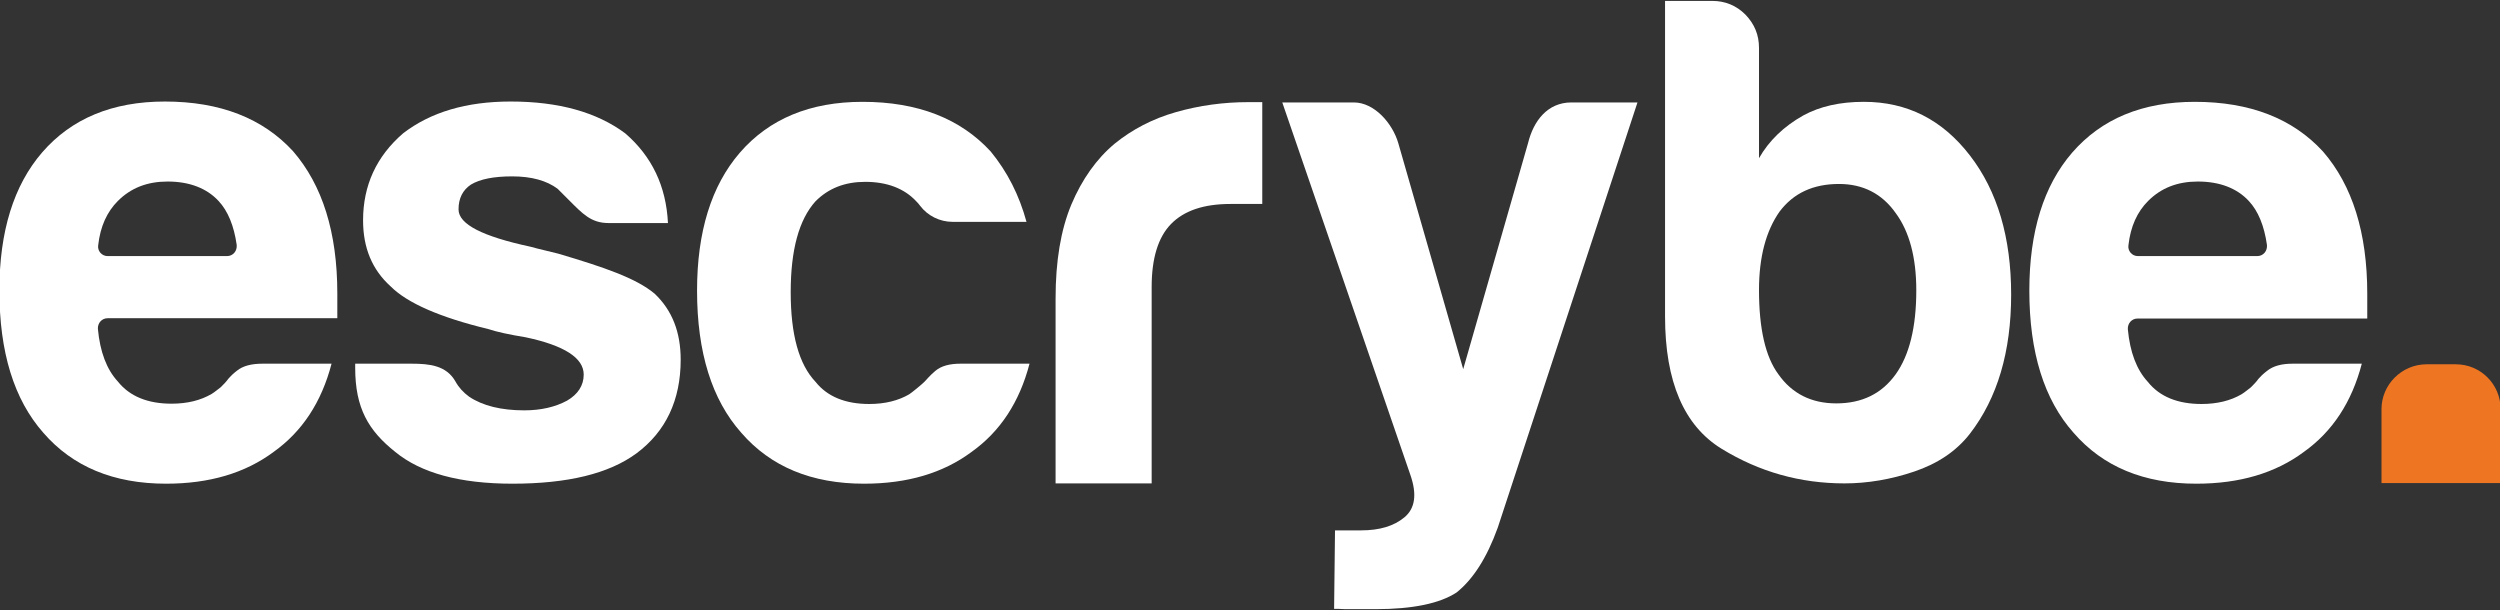
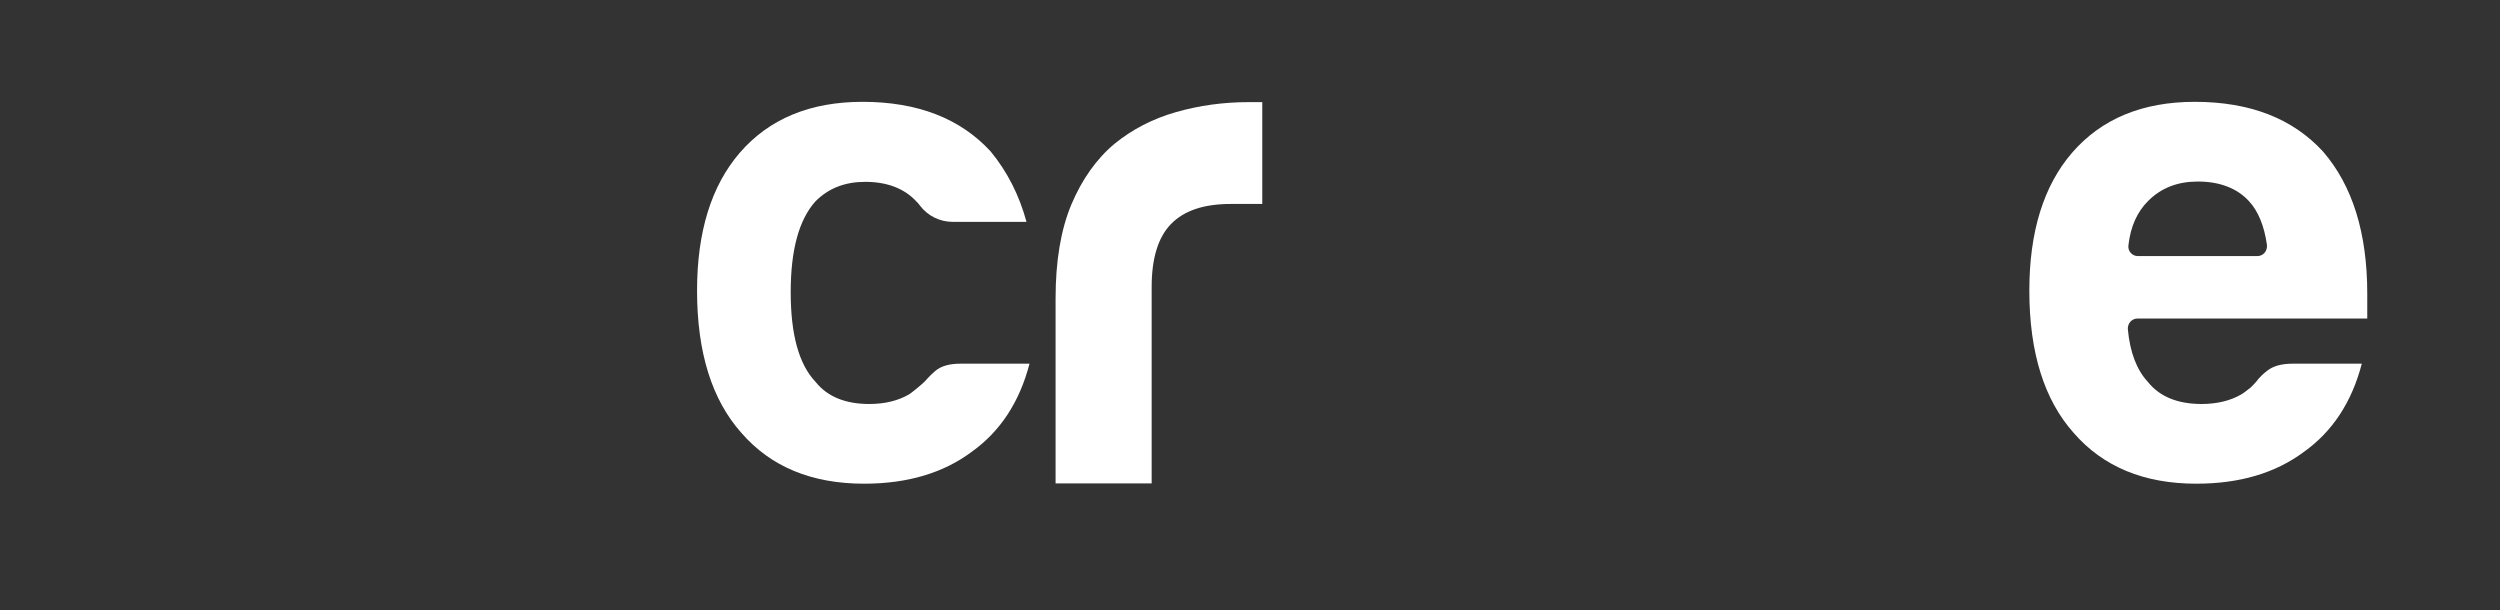
<svg xmlns="http://www.w3.org/2000/svg" version="1.1" id="Layer_1" x="0px" y="0px" viewBox="0 0 824.9 201.3" style="enable-background:new 0 0 824.9 201.3;" xml:space="preserve">
  <rect x="0" y="0" width="824.9" height="201.3" fill="#333333" stroke="none" />
  <style type="text/css">.st0{fill:#FFFFFF;}
	.st1{fill:#EE7623;}</style>
  <g id="VETOR_-_ESCRYBE_2_">
-     <path id="E_1_" class="st0" d="M86.7,120l22.7,0c-3.3,12.7-9.7,22.4-19.1,29.1c-9.4,7-21.2,10.5-35.5,10.5   c-17.3,0-30.8-5.6-40.5-16.8C4.6,131.8-0.2,116.2-0.2,95.8c0-19.4,4.7-34.6,14.1-45.5c9.7-11.2,23.2-16.8,40.5-16.8   c18.2,0,32.3,5.5,42.3,16.4c9.7,11.2,14.6,26.8,14.6,46.9c0,1.2,0,2.3,0,3.2c0,0.9,0,1.5,0,1.8l0,3.2l-75.8,0   c-1.9,0-3.3,1.6-3.2,3.5c0.7,7.6,2.9,13.4,6.6,17.4c3.9,4.9,9.9,7.3,17.7,7.3c5.2,0,9.6-1.1,13.2-3.2c0.9-0.5,2.8-2.1,3.1-2.3   c0.9-0.9,1.8-1.8,2.5-2.8c0.6-0.7,1.5-1.6,2.8-2.6C80.2,120.7,83,120,86.7,120z M35.5,84.5l39.4,0c2,0,3.4-1.7,3.2-3.7   c-0.9-6.3-2.9-11.2-6-14.5c-3.9-4.2-9.6-6.4-16.8-6.4c-6.7,0-12.1,2.1-16.4,6.4c-3.6,3.6-5.8,8.4-6.5,14.6   C32.1,82.8,33.6,84.5,35.5,84.5z" />
-     <path id="S" class="st0" d="M117,120l18.7,0c6.1,0,11.6,0.6,14.6,5.9c1.1,2,2.6,3.6,4.5,5c4.5,3,10.6,4.5,18.2,4.5   c5.5,0,10.2-1.1,14.1-3.2c3.6-2.1,5.5-5,5.5-8.6c0-5.5-6.4-9.6-19.1-12.3c-5.5-0.9-9.6-1.8-12.3-2.7c-16.1-3.9-26.8-8.6-32.3-14.1   c-6.1-5.5-9.1-12.7-9.1-21.8c0-11.5,4.4-21.1,13.2-28.7c9.1-7,20.9-10.5,35.5-10.5c15.8,0,28.4,3.5,37.8,10.5   c8.8,7.6,13.5,17.4,14.1,29.6h-19.6c-5.8,0-8.6-3.1-13.2-7.7c-1.2-1.2-2.4-2.4-3.6-3.6c-3.6-2.7-8.6-4.1-15-4.1   c-6.1,0-10.6,0.9-13.6,2.7c-2.7,1.8-4.1,4.5-4.1,8.2c0,4.9,7.9,8.9,23.7,12.3c2,0.6,9,2.2,9.2,2.3c15.2,4.5,25.7,8.1,31.8,13.2   c5.8,5.5,8.6,12.7,8.6,21.8c0,13.3-4.9,23.7-14.6,30.9c-9.1,6.7-22.7,10-40.9,10c-17.3,0-30.2-3.5-38.7-10.5   c-8.8-7-13.2-14.4-13.2-27.7V120z" />
    <path id="C" class="st0" d="M317,120h22.7c-3.3,12.7-9.7,22.4-19.1,29.1c-9.4,7-21.2,10.5-35.5,10.5c-17.3,0-30.8-5.6-40.5-16.8   c-9.7-10.9-14.6-26.5-14.6-46.9c0-19.4,4.7-34.6,14.1-45.5c9.7-11.2,23.2-16.8,40.5-16.8c18.2,0,32.3,5.5,42.3,16.4   c5.5,6.7,9.4,14.4,11.8,23.2h-24.4c-4.2,0-8.2-2-10.7-5.3c-0.4-0.6-0.9-1.1-1.3-1.5c-3.9-4.2-9.6-6.4-16.8-6.4   c-6.7,0-12.1,2.1-16.4,6.4c-5.5,6.1-8.2,16.1-8.2,30c0,14,2.7,23.8,8.2,29.6c3.9,4.9,9.9,7.3,17.7,7.3c5.2,0,9.6-1.1,13.2-3.2   c0.8-0.5,4.1-3.2,5-4.1c0.8-0.8,1.8-2.1,3.6-3.6C310.6,120.7,313.4,120,317,120z" />
    <path id="R" class="st0" d="M348.3,159.5v-61c0-12.3,1.7-22.6,5.2-31c3.5-8.3,8.3-15.1,14.3-20.1c5.8-4.7,12.5-8.2,20.2-10.4   c7.7-2.2,15.7-3.3,23.9-3.3c0.6,0,1.4,0,2.3,0c0.9,0,1.7,0,2.3,0v33.6H406c-8.8,0-15.3,2.2-19.6,6.6c-4.3,4.4-6.4,11.4-6.4,20.8   v64.8H348.3z" />
-     <path id="Y" class="st0" d="M440.2,200.9l0.3-25.9h8.6c6.1,0,10.8-1.4,14.3-4.3c3.5-2.9,4.2-7.5,2-13.9l-42.3-123h23.6   c6.8,0,12.8,6.9,14.7,13.5l21.4,74.5l21.4-74.6c1.8-7.3,6.4-13.4,14.3-13.4h21.8l-46.1,140.3c-3.6,10-8.2,17.1-13.6,21.4   c-5.5,3.6-14.4,5.5-26.8,5.5c-0.9,0-2,0-3.2,0c-1.2,0-2.3,0-3.2,0c-1,0-2,0-3.4,0C442.4,200.9,441.1,200.9,440.2,200.9z    M440.2,200.9l0.3-25.9h8.6c6.1,0,10.8-1.4,14.3-4.3c3.5-2.9,4.2-7.5,2-13.9l-42.3-123h23.6c6.8,0,12.8,6.9,14.7,13.5l21.4,74.5   l21.4-74.6c1.8-7.3,6.4-13.4,14.3-13.4h21.8l-46.1,140.3c-3.6,10-8.2,17.1-13.6,21.4c-5.5,3.6-14.4,5.5-26.8,5.5c-0.9,0-2,0-3.2,0   c-1.2,0-2.3,0-3.2,0c-1,0-2,0-3.4,0C442.4,200.9,441.1,200.9,440.2,200.9z M440.2,200.9l0.3-25.9h8.6c6.1,0,10.8-1.4,14.3-4.3   c3.5-2.9,4.2-7.5,2-13.9l-42.3-123h23.6c6.8,0,12.8,6.9,14.7,13.5l21.4,74.5l21.4-74.6c1.8-7.3,6.4-13.4,14.3-13.4h21.8   l-46.1,140.3c-3.6,10-8.2,17.1-13.6,21.4c-5.5,3.6-14.4,5.5-26.8,5.5c-0.9,0-2,0-3.2,0c-1.2,0-2.3,0-3.2,0c-1,0-2,0-3.4,0   C442.4,200.9,441.1,200.9,440.2,200.9z" />
-     <path id="B" class="st0" d="M580.4,15.8v36.4c3.3-5.8,8.2-10.5,14.6-14.1c5.5-3,12.1-4.5,20-4.5c14.3,0,25.9,5.9,35,17.7   c9.1,11.8,13.6,27.1,13.6,45.9c0,18.8-4.5,34.1-13.6,45.9c-4.5,5.8-10.7,9.9-18.4,12.5c-7.7,2.6-15.4,3.9-23,3.9   c-14.6,0-28.1-3.8-40.5-11.4c-12.4-7.6-18.7-22.1-18.7-43.7V0.3H565c4.2,0,7.9,1.5,10.9,4.5C578.9,7.9,580.4,11.5,580.4,15.8z    M632.3,95.8c0-10.9-2.3-19.4-6.8-25.5c-4.5-6.4-10.8-9.6-18.7-9.6c-8.5,0-15,3-19.6,9.1c-4.5,6.4-6.8,15-6.8,25.9   c0,12.7,2.1,22,6.4,27.8c4.5,6.4,10.9,9.6,19.1,9.6c8.5,0,15-3.2,19.6-9.6C630,117.2,632.3,108,632.3,95.8z" />
    <path id="E" class="st0" d="M756.6,120l22.7,0c-3.3,12.7-9.7,22.4-19.1,29.1c-9.4,7-21.2,10.5-35.5,10.5   c-17.3,0-30.8-5.6-40.5-16.8c-9.7-10.9-14.6-26.5-14.6-46.9c0-19.4,4.7-34.6,14.1-45.5c9.7-11.2,23.2-16.8,40.5-16.8   c18.2,0,32.3,5.5,42.3,16.4c9.7,11.2,14.6,26.8,14.6,46.9c0,1.2,0,2.3,0,3.2c0,0.9,0,1.5,0,1.8l0,3.2l-75.8,0   c-1.9,0-3.3,1.6-3.2,3.5c0.7,7.6,2.9,13.4,6.6,17.4c3.9,4.9,9.9,7.3,17.7,7.3c5.2,0,9.6-1.1,13.2-3.2c0.9-0.5,2.8-2.1,3.1-2.3   c0.9-0.9,1.8-1.8,2.5-2.8c0.6-0.7,1.5-1.6,2.8-2.6C750.1,120.7,752.9,120,756.6,120z M705.4,84.5l39.4,0c2,0,3.4-1.7,3.2-3.7   c-0.9-6.3-2.9-11.2-6-14.5c-3.9-4.2-9.6-6.4-16.8-6.4c-6.7,0-12.1,2.1-16.4,6.4c-3.6,3.6-5.8,8.4-6.5,14.6   C702,82.8,703.5,84.5,705.4,84.5z" />
    <g id="PONTO_1_">
-       <path class="st1" d="M800.7,120.2h9.6c8.2,0,14.8,6.6,14.8,14.8v24.4h-39.3v-24.4C785.8,126.9,792.5,120.2,800.7,120.2z" />
-     </g>
+       </g>
  </g>
</svg>